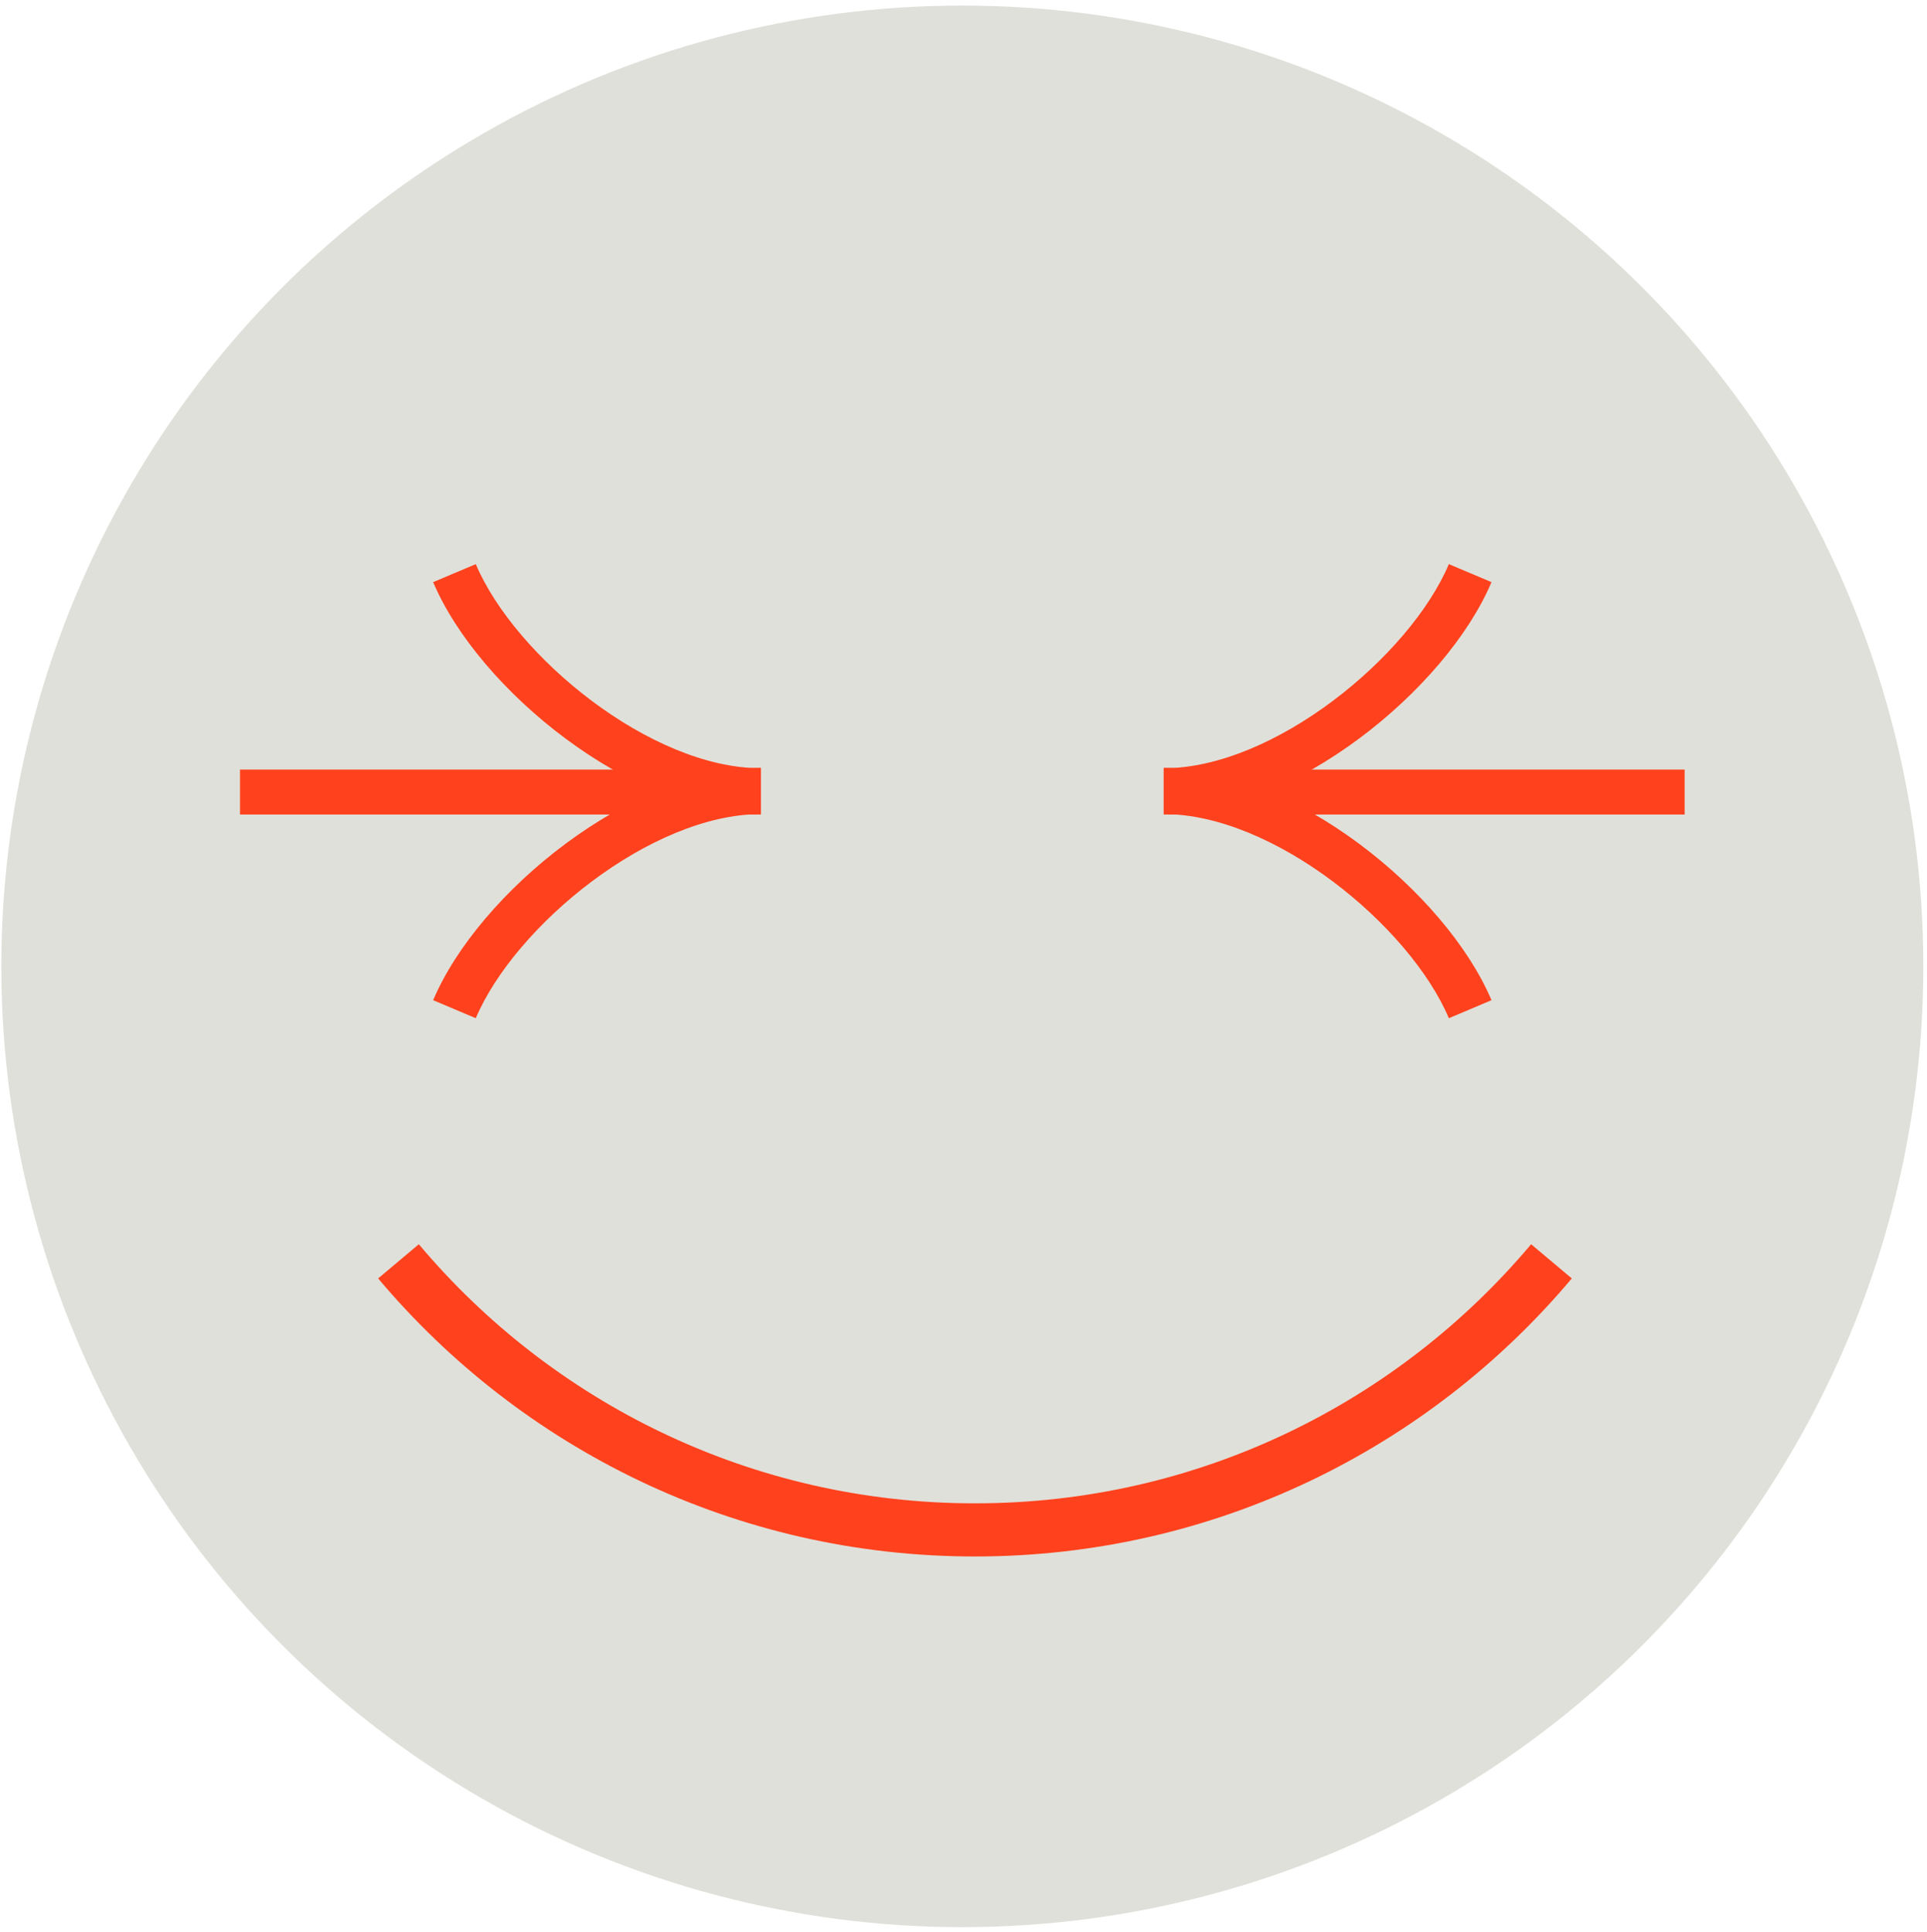
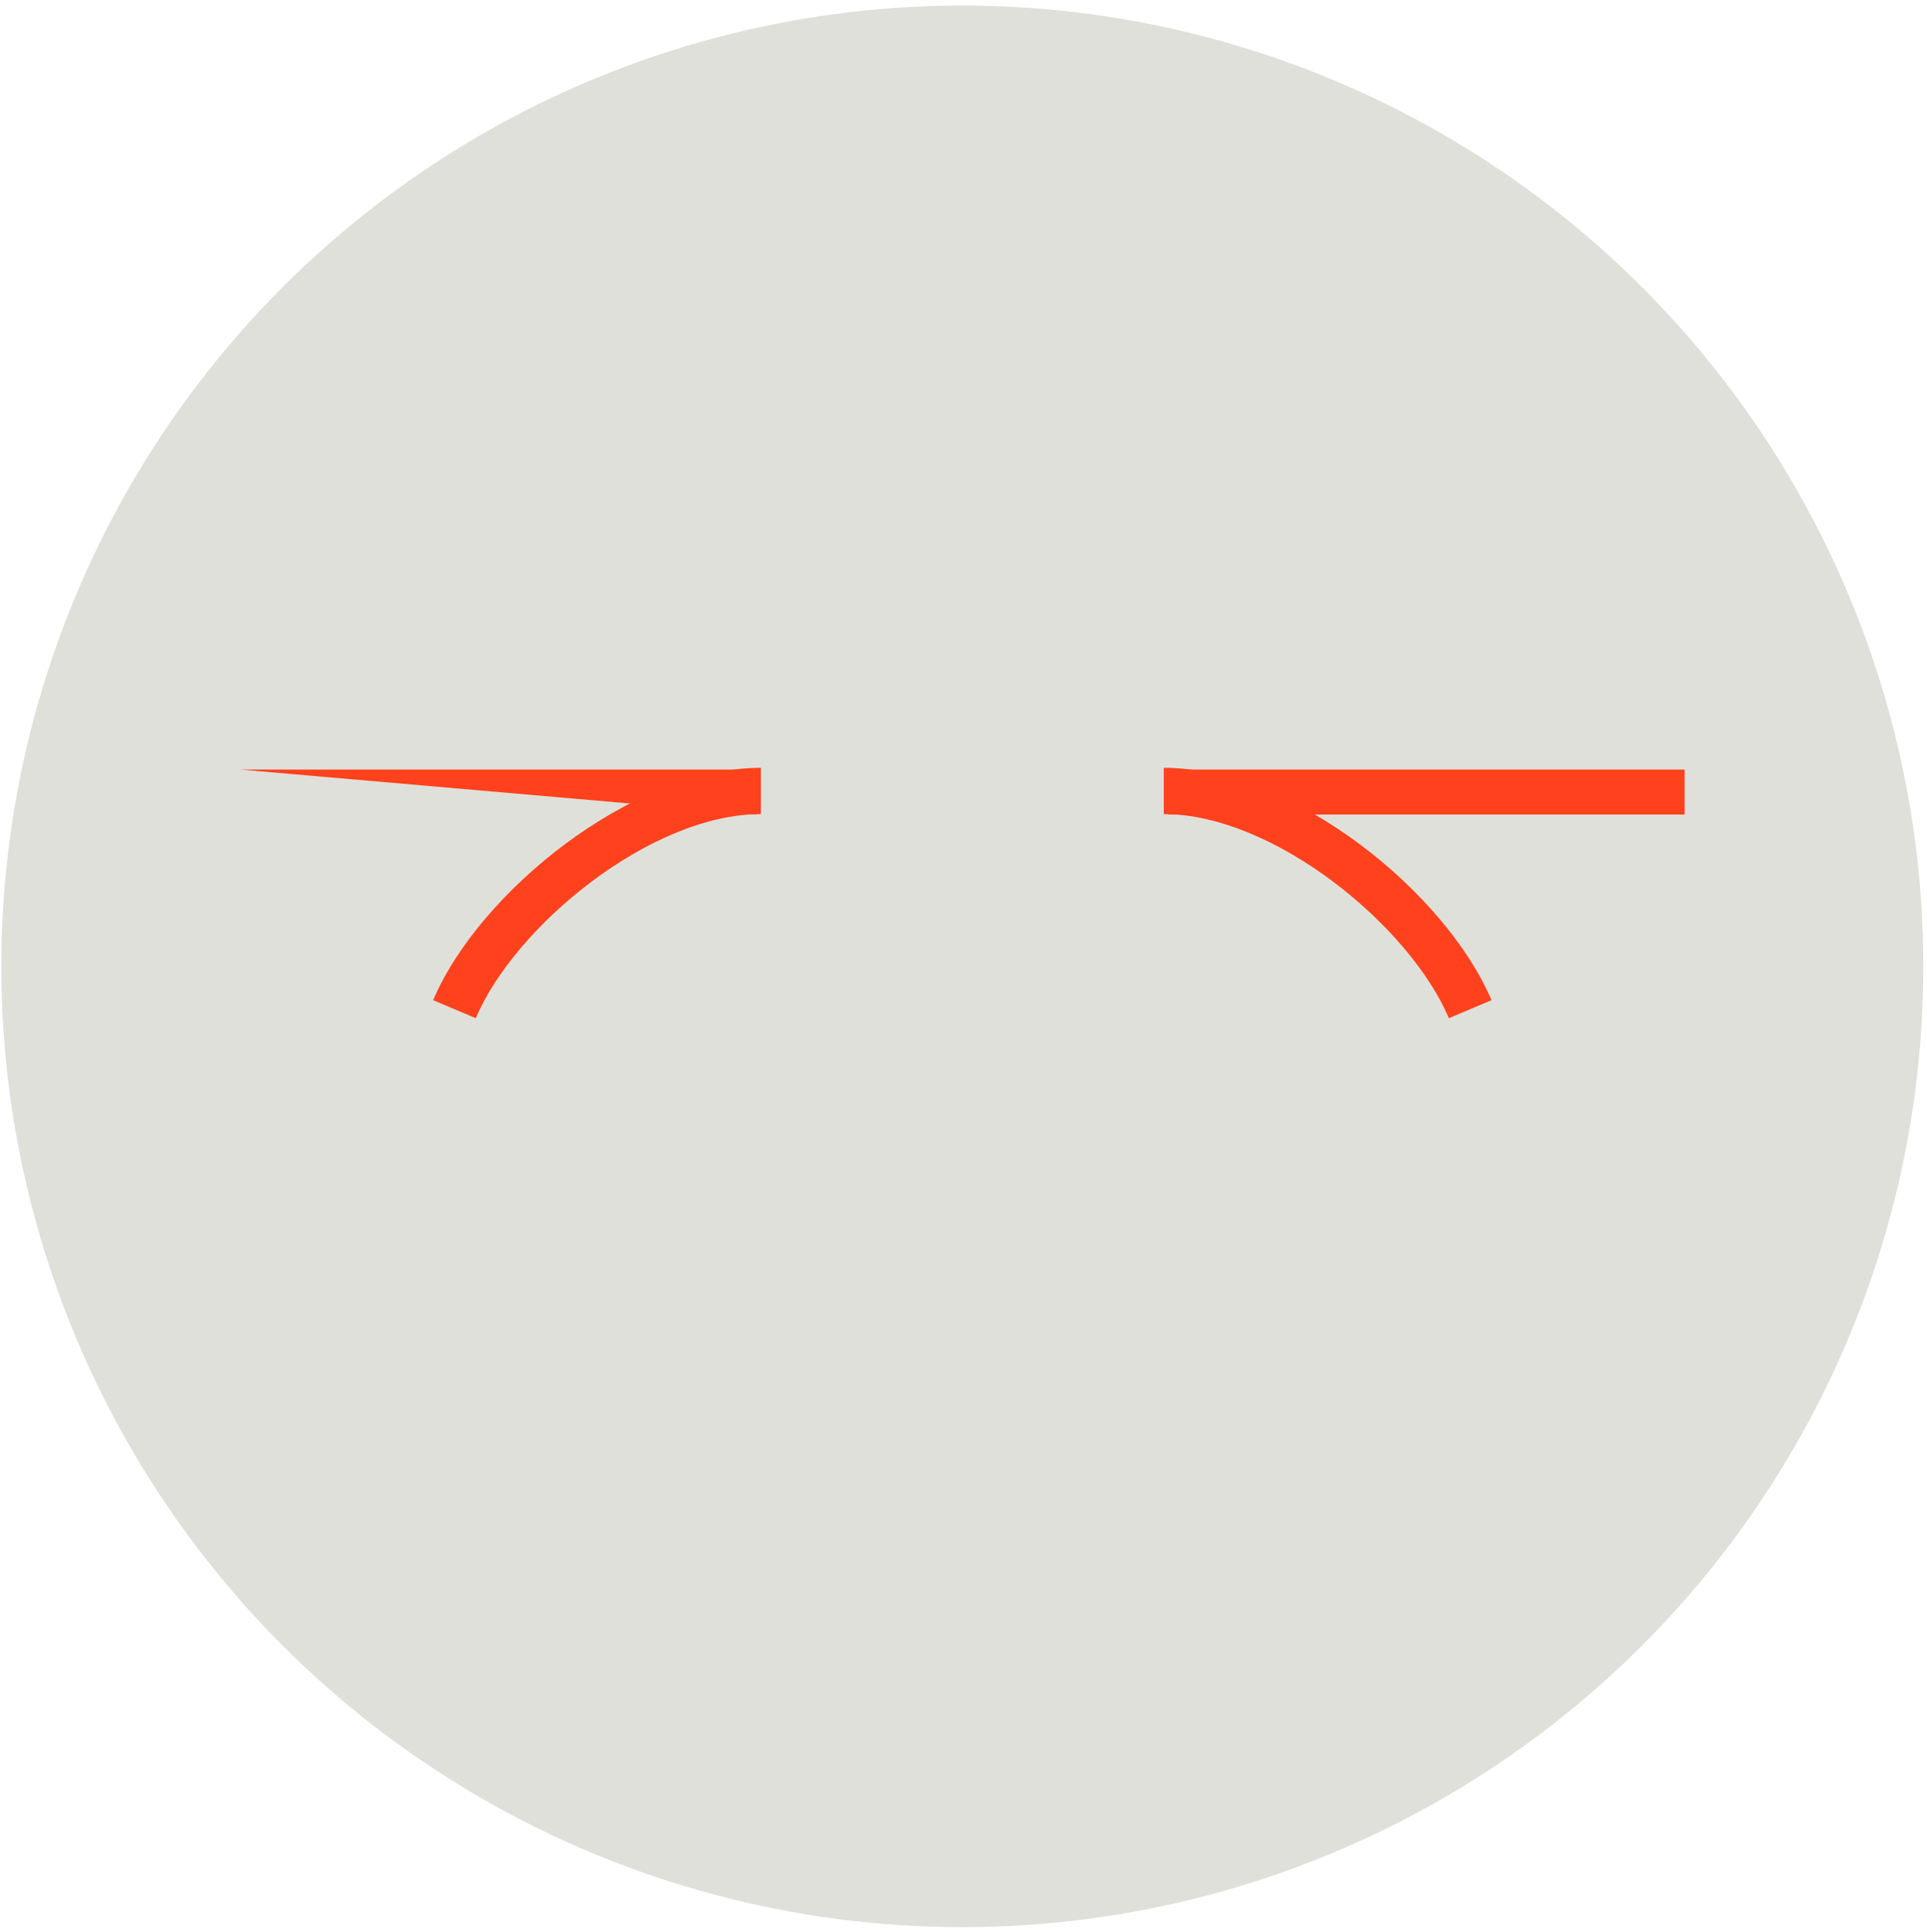
<svg xmlns="http://www.w3.org/2000/svg" width="338" height="339" viewBox="0 0 338 339" fill="none">
  <circle cx="168.793" cy="169.536" r="168.562" fill="#E0E0DA" />
-   <path d="M132.677 135.01L132.677 142.901L42.097 142.901L42.097 135.01L132.677 135.01Z" fill="#FF421D" />
+   <path d="M132.677 135.01L132.677 142.901L42.097 135.01L132.677 135.01Z" fill="#FF421D" />
  <path d="M133.458 134.702L133.458 142.824C114.152 142.824 90.315 162.426 83.454 178.634L75.976 175.473C83.952 156.624 110.789 134.702 133.458 134.702Z" fill="#FF421D" />
-   <path d="M133.458 142.9L133.458 134.778C114.152 134.778 90.315 115.177 83.454 98.969L75.976 102.13C83.952 120.979 110.789 142.9 133.458 142.9Z" fill="#FF421D" />
  <path d="M204.91 135.01L204.91 142.901L295.489 142.901L295.489 135.01L204.91 135.01Z" fill="#FF421D" />
  <path d="M204.129 134.702L204.129 142.824C223.435 142.824 247.271 162.426 254.132 178.634L261.611 175.473C253.634 156.624 226.798 134.702 204.129 134.702Z" fill="#FF421D" />
-   <path d="M204.129 142.9L204.129 134.778C223.435 134.778 247.271 115.177 254.132 98.969L261.611 102.13C253.634 120.979 226.798 142.9 204.129 142.9Z" fill="#FF421D" />
-   <path fill-rule="evenodd" clip-rule="evenodd" d="M73.462 218.287C96.838 246.088 131.861 263.743 171.012 263.743C210.163 263.743 245.186 246.088 268.562 218.287L275.698 224.287C250.626 254.104 213.031 273.066 171.012 273.066C128.992 273.066 91.397 254.104 66.326 224.287L73.462 218.287Z" fill="#FF421D" />
</svg>